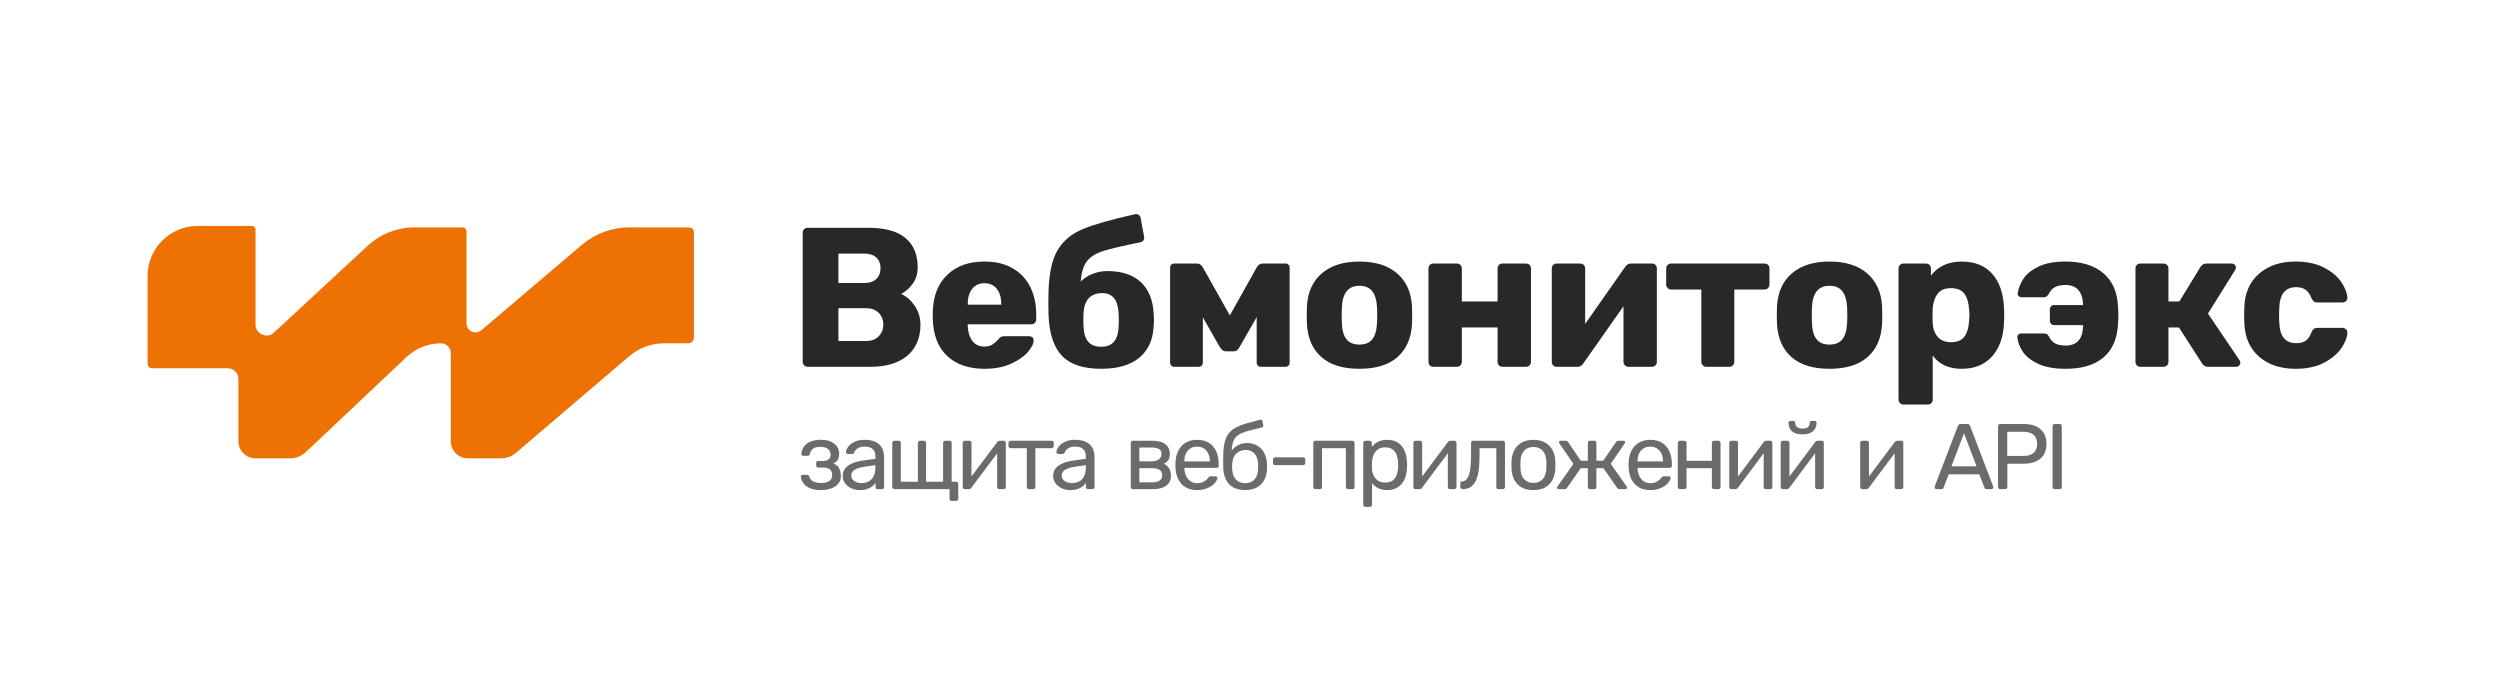
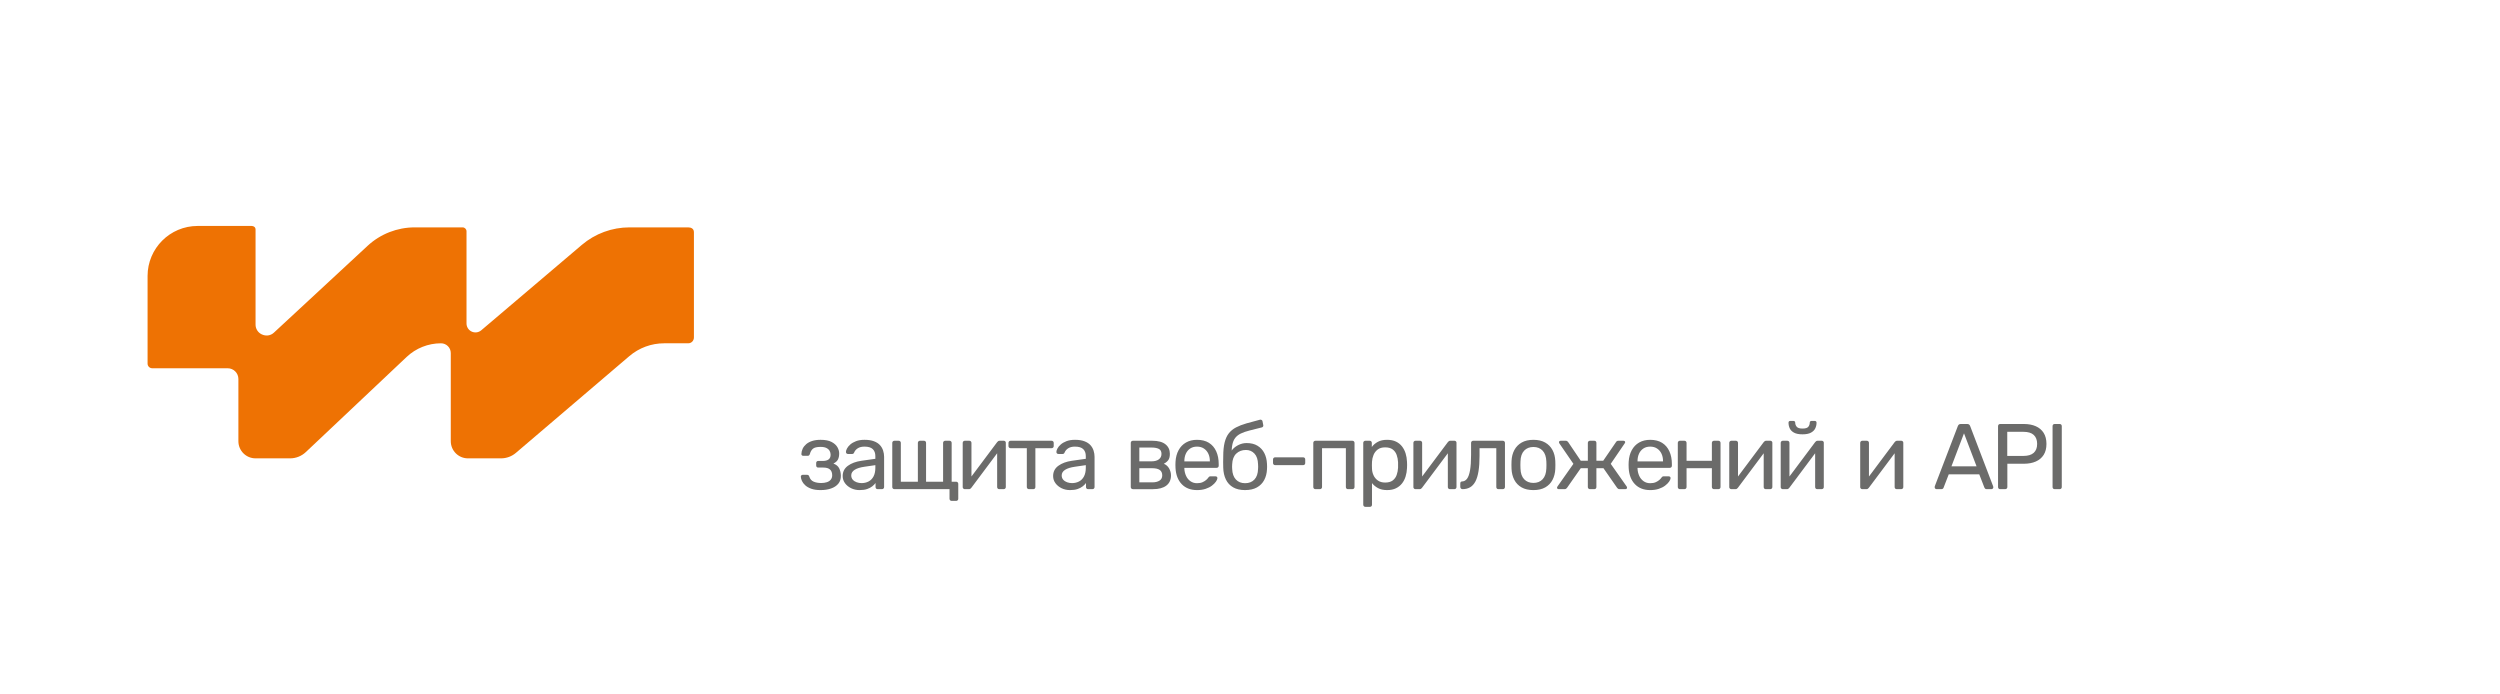
<svg xmlns="http://www.w3.org/2000/svg" xml:space="preserve" width="180mm" height="50mm" version="1.1" style="shape-rendering:geometricPrecision; text-rendering:geometricPrecision; image-rendering:optimizeQuality; fill-rule:evenodd; clip-rule:evenodd" viewBox="0 0 18000 5000">
  <defs>
    <style type="text/css">
   
    .fil0 {fill:#EE7203}
    .fil2 {fill:#6B6B6A;fill-rule:nonzero}
    .fil1 {fill:#282829;fill-rule:nonzero}
   
  </style>
  </defs>
  <g id="Слой_x0020_1">
    <path class="fil0" d="M1062.5 1987.29c0,-199.05 161.36,-360.42 360.42,-360.42l388.73 0c15.5,0 28.32,9.29 28.32,25.75l0 684.81c0,29.19 16.46,55.88 42.54,69 30.08,15.17 64.34,12.03 89.44,-11.23l674.32 -624.96c92.34,-85.59 213.6,-133.13 339.5,-133.13l344.8 0c15.63,0 28.29,12.67 28.29,28.3l0 663.62c0,23.09 12.38,44.44 32.42,55.91 23.55,13.48 53.03,10.76 73.69,-6.8l724.22 -614.95c95.86,-81.4 217.51,-126.08 343.27,-126.08l422.59 0c21.93,0 41.14,10.08 41.14,34.83l0 757.52c0,23.38 -17.41,42.33 -41.14,42.33l-173.25 0c-91.86,0 -180.71,32.74 -250.59,92.34l-816.84 696.65c-29.82,25.43 -67.74,39.4 -106.92,39.4l-238.28 0c-68.25,0 -123.57,-55.32 -123.57,-123.56l0 -634.35c0,-38.93 -31.56,-70.48 -70.48,-70.48 -91.97,0 -180.47,35.16 -247.36,98.28l-726.11 685.18c-30.58,28.84 -71.03,44.93 -113.08,44.93l-248.61 0c-68.25,0 -123.57,-55.32 -123.57,-123.56l0 -447.9c0,-42.65 -34.58,-77.23 -77.24,-77.23l-543.18 0c-18.48,0 -33.47,-14.97 -33.47,-33.46l0 -630.74z" />
-     <path class="fil1" d="M5815 2641.03c-9.53,0 -17.87,-3.58 -25.02,-10.73 -7.15,-7.15 -10.73,-15.49 -10.73,-25.02l0 -929.51c0,-10.48 3.58,-19.06 10.73,-25.74 7.15,-6.67 15.49,-10.01 25.02,-10.01l436.15 0c120.12,0 209.5,24.55 268.13,73.65 58.63,49.1 87.95,118.93 87.95,209.49 0,47.67 -12.16,87.95 -36.47,120.84 -24.31,32.89 -51.72,56.96 -82.22,72.22 39.08,18.11 71.97,47.19 98.67,87.23 26.69,40.04 40.04,84.84 40.04,134.42 0,95.33 -31.46,169.69 -94.38,223.08 -62.92,53.39 -152.54,80.08 -268.85,80.08l-449.02 0zm407.55 -603.46c38.14,0 67.21,-9.78 87.23,-29.32 20.02,-19.54 30.03,-45.52 30.03,-77.93 0,-31.47 -10.01,-56.73 -30.03,-75.8 -20.02,-19.06 -49.09,-28.6 -87.23,-28.6l-185.9 0 0 211.65 185.9 0zm12.87 417.56c39.09,0 69.6,-11.44 91.52,-34.32 21.93,-22.88 32.89,-50.53 32.89,-82.94 0,-34.32 -10.96,-62.68 -32.89,-85.09 -21.92,-22.4 -52.43,-33.6 -91.52,-33.6l-198.77 0 0 235.95 198.77 0zm853.66 200.2c-114.4,0 -204.49,-30.98 -270.27,-92.95 -65.78,-61.97 -100.1,-152.06 -102.96,-270.27l0 -50.05c3.81,-112.5 38.85,-200.44 105.11,-263.84 66.25,-63.4 155.15,-95.1 266.69,-95.1 81.04,0 149.44,16.45 205.21,49.34 55.77,32.89 97.72,77.94 125.84,135.14 28.12,57.2 42.19,122.98 42.19,197.34l0 34.32c0,9.53 -3.34,17.87 -10.01,25.02 -6.68,7.15 -15.26,10.73 -25.74,10.73l-457.61 0 0 10.01c1.91,44.8 12.87,81.03 32.89,108.68 20.02,27.65 49.1,41.47 87.23,41.47 23.84,0 43.38,-5.01 58.63,-15.02 15.26,-10.01 29.08,-22.16 41.47,-36.46 8.58,-10.49 15.5,-16.92 20.74,-19.31 5.24,-2.38 13.58,-3.57 25.02,-3.57l177.33 0c8.58,0 15.96,2.62 22.16,7.86 6.2,5.25 9.3,12.16 9.3,20.74 0,24.79 -14.07,53.39 -42.19,85.8 -28.12,32.41 -68.88,60.54 -122.27,84.37 -53.38,23.83 -116.3,35.75 -188.76,35.75zm120.12 -461.89l0 -2.86c0,-46.72 -10.72,-83.66 -32.17,-110.83 -21.45,-27.17 -51.24,-40.75 -89.38,-40.75 -37.18,0 -66.49,13.58 -87.94,40.75 -21.45,27.17 -32.18,64.11 -32.18,110.83l0 2.86 241.67 0zm1096.77 58.63c1.9,22.88 2.86,40.51 2.86,52.91 0,12.39 -0.96,29.07 -2.86,50.05 -5.72,95.33 -40.52,169.22 -104.39,221.65 -63.88,52.43 -154.92,78.65 -273.14,78.65 -127.74,0 -221.41,-30.75 -280.99,-92.24 -59.59,-61.49 -92.24,-158.96 -97.96,-292.43l-1.43 -87.23 1.43 -85.8c3.81,-131.56 25.74,-230.71 65.78,-297.45 40.04,-66.73 99.86,-116.78 179.47,-150.15 79.6,-33.36 204.73,-69.11 375.37,-107.25 2.86,-0.95 5.72,-1.43 8.58,-1.43 7.63,0 14.3,1.91 20.03,5.72 8.58,5.72 13.34,13.83 14.3,24.31l24.31 131.56 1.43 8.58c0,8.58 -2.63,15.73 -7.87,21.45 -5.24,5.72 -11.68,9.54 -19.3,11.44 -127.75,25.74 -217.37,46.72 -268.85,62.92 -51.48,16.21 -90.09,40.28 -115.83,72.22 -25.74,31.94 -40.99,81.27 -45.76,148.01 21.93,-22.88 49.81,-41.24 83.66,-55.06 33.84,-13.82 69.83,-20.73 107.96,-20.73 103.92,0 184,26.21 240.25,78.65 56.24,52.43 87.23,126.31 92.95,221.65zm-251.69 97.24c0.96,-7.63 1.43,-22.41 1.43,-44.33 0,-22.88 -0.47,-38.61 -1.43,-47.19 -4.76,-98.2 -43.85,-147.29 -117.26,-147.29 -85.8,0 -131.08,49.09 -135.85,147.29l-1.43 47.19 1.43 44.33c1.91,49.57 13.11,86.51 33.61,110.82 20.49,24.31 51.72,36.47 93.66,36.47 41,0 71.74,-12.16 92.24,-36.47 20.5,-24.31 31.7,-61.25 33.6,-110.82zm1202.59 -451.89c7.62,0 14.3,2.86 20.02,8.58 5.72,5.72 8.58,12.4 8.58,20.02l0 684.98c0,8.58 -2.86,15.73 -8.58,21.45 -5.72,5.72 -12.87,8.58 -21.45,8.58l-177.32 0c-8.58,0 -15.73,-2.86 -21.45,-8.58 -5.73,-5.72 -8.59,-12.87 -8.59,-21.45l0 -327.47 -122.98 214.5c-5.72,10.49 -11.67,18.35 -17.87,23.59 -6.2,5.25 -14.06,7.87 -23.6,7.87l-57.2 0c-9.53,0 -17.63,-2.62 -24.31,-7.87 -6.67,-5.24 -13.34,-13.1 -20.02,-23.59l-121.55 -213.07 0 326.04c0,8.58 -2.86,15.73 -8.58,21.45 -5.72,5.72 -12.87,8.58 -21.45,8.58l-177.32 0c-7.63,0 -14.3,-2.86 -20.02,-8.58 -5.72,-5.72 -8.58,-12.87 -8.58,-21.45l0 -684.98c0,-7.62 2.86,-14.3 8.58,-20.02 5.72,-5.72 12.39,-8.58 20.02,-8.58l164.45 0c17.16,0 30.99,8.58 41.47,25.74l195.91 347.5 194.48 -347.5c10.49,-17.16 24.32,-25.74 41.48,-25.74l165.88 0zm530.47 757.91c-118.21,0 -209.26,-28.12 -273.13,-84.37 -63.87,-56.25 -98.67,-135.37 -104.39,-237.38 -0.95,-12.4 -1.43,-33.85 -1.43,-64.35 0,-30.51 0.48,-51.96 1.43,-64.35 5.72,-101.06 41.47,-179.95 107.25,-236.67 65.78,-56.72 155.87,-85.09 270.27,-85.09 115.36,0 205.92,28.37 271.7,85.09 65.79,56.72 101.54,135.61 107.26,236.67 0.95,12.39 1.43,33.84 1.43,64.35 0,30.5 -0.48,51.95 -1.43,64.35 -5.72,102.01 -40.52,181.13 -104.4,237.38 -63.87,56.25 -155.39,84.37 -274.56,84.37zm0 -174.46c41.95,0 72.93,-12.63 92.95,-37.9 20.02,-25.26 31.46,-64.11 34.32,-116.54 0.96,-9.54 1.43,-28.6 1.43,-57.2 0,-28.6 -0.47,-47.67 -1.43,-57.2 -2.86,-51.48 -14.53,-90.09 -35.03,-115.83 -20.5,-25.74 -51.24,-38.61 -92.24,-38.61 -79.12,0 -121.07,51.48 -125.84,154.44l-1.43 57.2 1.43 57.2c1.91,52.43 13.11,91.28 33.61,116.54 20.49,25.27 51.24,37.9 92.23,37.9zm533.34 160.16c-10.49,0 -19.07,-3.34 -25.74,-10.01 -6.67,-6.67 -10.01,-15.25 -10.01,-25.74l0 -672.1c0,-10.49 3.34,-19.07 10.01,-25.75 6.67,-6.67 15.25,-10.01 25.74,-10.01l168.74 0c10.49,0 19.07,3.34 25.74,10.01 6.68,6.68 10.01,15.26 10.01,25.75l0 237.38 257.4 0 0 -237.38c0,-10.49 3.34,-19.07 10.01,-25.75 6.68,-6.67 15.26,-10.01 25.74,-10.01l168.75 0c10.48,0 19.06,3.34 25.74,10.01 6.67,6.68 10.01,15.26 10.01,25.75l0 672.1c0,9.53 -3.34,17.87 -10.01,25.02 -6.68,7.15 -15.26,10.73 -25.74,10.73l-168.75 0c-10.48,0 -19.06,-3.34 -25.74,-10.01 -6.67,-6.67 -10.01,-15.25 -10.01,-25.74l0 -247.39 -257.4 0 0 247.39c0,9.53 -3.33,17.87 -10.01,25.02 -6.67,7.15 -15.25,10.73 -25.74,10.73l-168.74 0zm1574.39 -743.61c9.53,0 17.63,3.34 24.31,10.01 6.67,6.68 10.01,14.78 10.01,24.32l0 673.53c0,9.53 -3.34,17.87 -10.01,25.02 -6.68,7.15 -15.26,10.73 -25.74,10.73l-168.75 0c-9.53,0 -17.87,-3.58 -25.02,-10.73 -7.15,-7.15 -10.73,-15.49 -10.73,-25.02l0 -400.4 -290.29 413.27c-10.48,15.25 -23.83,22.88 -40.04,22.88l-151.58 0c-9.53,0 -17.64,-3.34 -24.31,-10.01 -6.67,-6.67 -10.01,-14.78 -10.01,-24.31l0 -673.53c0,-10.49 3.34,-19.07 10.01,-25.75 6.67,-6.67 15.25,-10.01 25.74,-10.01l168.74 0c10.49,0 19.07,3.34 25.74,10.01 6.68,6.68 10.01,15.26 10.01,25.75l0 398.97 288.86 -411.85c10.49,-15.25 23.84,-22.88 40.04,-22.88l153.02 0zm390.33 743.61c-9.53,0 -17.87,-3.58 -25.02,-10.73 -7.15,-7.15 -10.73,-15.49 -10.73,-25.02l0 -520.52 -217.36 0c-9.53,0 -17.87,-3.58 -25.02,-10.73 -7.15,-7.15 -10.73,-15.49 -10.73,-25.02l0 -115.83c0,-10.49 3.58,-19.07 10.73,-25.75 7.15,-6.67 15.49,-10.01 25.02,-10.01l672.11 0c10.48,0 19.06,3.34 25.74,10.01 6.67,6.68 10.01,15.26 10.01,25.75l0 115.83c0,9.53 -3.34,17.87 -10.01,25.02 -6.68,7.15 -15.26,10.73 -25.74,10.73l-217.37 0 0 520.52c0,9.53 -3.33,17.87 -10.01,25.02 -6.67,7.15 -15.25,10.73 -25.74,10.73l-165.88 0zm886.55 14.3c-118.21,0 -209.26,-28.12 -273.13,-84.37 -63.87,-56.25 -98.67,-135.37 -104.39,-237.38 -0.95,-12.4 -1.43,-33.85 -1.43,-64.35 0,-30.51 0.48,-51.96 1.43,-64.35 5.72,-101.06 41.47,-179.95 107.25,-236.67 65.78,-56.72 155.87,-85.09 270.27,-85.09 115.36,0 205.92,28.37 271.7,85.09 65.79,56.72 101.54,135.61 107.26,236.67 0.95,12.39 1.43,33.84 1.43,64.35 0,30.5 -0.48,51.95 -1.43,64.35 -5.72,102.01 -40.52,181.13 -104.4,237.38 -63.87,56.25 -155.39,84.37 -274.56,84.37zm0 -174.46c41.95,0 72.93,-12.63 92.95,-37.9 20.02,-25.26 31.46,-64.11 34.32,-116.54 0.96,-9.54 1.43,-28.6 1.43,-57.2 0,-28.6 -0.47,-47.67 -1.43,-57.2 -2.86,-51.48 -14.53,-90.09 -35.03,-115.83 -20.5,-25.74 -51.24,-38.61 -92.24,-38.61 -79.12,0 -121.07,51.48 -125.84,154.44l-1.43 57.2 1.43 57.2c1.91,52.43 13.11,91.28 33.61,116.54 20.49,25.27 51.24,37.9 92.23,37.9zm533.34 431.86c-9.53,0 -17.87,-3.33 -25.02,-10.01 -7.15,-6.67 -10.73,-15.25 -10.73,-25.74l0 -943.8c0,-10.49 3.58,-19.07 10.73,-25.75 7.15,-6.67 15.49,-10.01 25.02,-10.01l161.59 0c10.49,0 19.07,3.34 25.74,10.01 6.68,6.68 10.01,15.26 10.01,25.75l0 51.48c51.48,-67.69 125.37,-101.54 221.65,-101.54 93.43,0 166.36,29.08 218.8,87.24 52.43,58.15 81.03,140.14 85.8,245.96 0.95,12.39 1.43,30.03 1.43,52.91 0,22.88 -0.48,40.51 -1.43,52.91 -3.82,102.96 -32.42,184.23 -85.8,243.81 -53.39,59.59 -126.32,89.38 -218.8,89.38 -93.42,0 -163.02,-31.94 -208.78,-95.81l0 317.46c0,10.49 -3.33,19.07 -10.01,25.74 -6.67,6.68 -15.25,10.01 -25.74,10.01l-174.46 0zm341.77 -449.02c44.81,0 76.99,-13.35 96.53,-40.04 19.54,-26.7 30.74,-63.4 33.6,-110.11 1.91,-19.07 2.86,-33.85 2.86,-44.33 0,-10.49 -0.95,-25.27 -2.86,-44.33 -2.86,-46.72 -14.06,-83.42 -33.6,-110.11 -19.54,-26.7 -51.72,-40.04 -96.53,-40.04 -43.85,0 -76.03,13.58 -96.52,40.75 -20.5,27.17 -32.18,62.21 -35.04,105.11l-1.43 52.91 1.43 54.34c1.91,39.08 13.83,71.5 35.75,97.24 21.93,25.74 53.87,38.61 95.81,38.61zm825.06 191.62c-81.03,0 -146.81,-11.92 -197.34,-35.75 -50.53,-23.83 -87.23,-52.67 -110.11,-86.52 -22.88,-33.84 -36.23,-68.87 -40.04,-105.1l0 -4.29c0,-5.72 2.86,-10.96 8.58,-15.73 5.72,-4.77 11.44,-7.15 17.16,-7.15l164.45 0c10.49,0 18.12,1.67 22.88,5 4.77,3.34 9.54,8.82 14.3,16.45 11.44,23.83 26.7,40.75 45.76,50.76 19.07,10.01 43.86,15.02 74.36,15.02 81.04,0 122.98,-46.24 125.84,-138.71l0 -8.58 -208.78 0c-8.58,0 -15.73,-3.1 -21.45,-9.3 -5.72,-6.19 -8.58,-13.58 -8.58,-22.16l0 -81.51c0,-8.58 2.86,-15.97 8.58,-22.17 5.72,-6.19 12.87,-9.29 21.45,-9.29l208.78 0 0 -7.15c-1.9,-44.81 -13.58,-78.89 -35.03,-102.25 -21.45,-23.36 -51.72,-35.03 -90.81,-35.03 -30.5,0 -55.53,5 -75.07,15.01 -19.55,10.01 -35.04,26.93 -46.48,50.77 -6.67,8.58 -12.15,14.53 -16.44,17.87 -4.29,3.34 -11.2,5.01 -20.74,5.01l-158.73 0c-7.63,0 -14.3,-2.86 -20.02,-8.58 -5.72,-5.72 -8.1,-11.92 -7.15,-18.59 4.77,-36.23 18.59,-71.74 41.47,-106.54 22.88,-34.8 59.35,-64.11 109.4,-87.95 50.05,-23.83 114.64,-35.75 193.76,-35.75 115.36,0 205.92,27.89 271.7,83.66 65.79,55.77 101.06,135.61 105.83,239.53 1.9,24.78 2.86,45.76 2.86,62.92 0,17.16 -0.96,38.13 -2.86,62.92 -4.77,104.87 -39.09,184.95 -102.97,240.24 -63.87,55.29 -155.39,82.94 -274.56,82.94zm1252.64 -61.49c3.81,3.81 5.72,10.01 5.72,18.59 0,7.63 -2.86,14.3 -8.58,20.02 -5.72,5.72 -13.35,8.58 -22.88,8.58l-201.64 0c-17.16,0 -30.98,-7.63 -41.47,-22.88l-167.31 -260.26 -75.79 0 0 247.39c0,10.49 -3.57,19.07 -10.72,25.74 -7.15,6.67 -15.97,10.01 -26.46,10.01l-164.45 0c-10.49,0 -19.07,-3.34 -25.74,-10.01 -6.67,-6.67 -10.01,-15.25 -10.01,-25.74l0 -672.1c0,-10.49 3.34,-19.07 10.01,-25.75 6.67,-6.67 15.25,-10.01 25.74,-10.01l164.45 0c10.49,0 19.31,3.34 26.46,10.01 7.15,6.68 10.72,15.26 10.72,25.75l0 237.38 78.65 0 153.01 -250.26c10.49,-15.25 23.84,-22.88 40.04,-22.88l183.05 0c8.58,0 15.96,2.86 22.16,8.58 6.2,5.72 9.3,12.4 9.3,20.02 0,6.68 -2.39,13.35 -7.15,20.03l-194.49 311.74 227.38 336.05zm403.2 61.49c-107.72,0 -194.96,-28.84 -261.69,-86.52 -66.73,-57.67 -102.48,-137.99 -107.25,-240.95l-1.43 -57.2 1.43 -58.63c3.81,-102.96 39.33,-183.52 106.54,-241.67 67.21,-58.16 154.68,-87.24 262.4,-87.24 81.04,0 149.44,14.54 205.21,43.62 55.77,29.08 97.24,63.87 124.41,104.39 27.17,40.52 41.71,77.46 43.62,110.83 0.95,9.53 -2.15,17.87 -9.3,25.02 -7.15,7.15 -15.97,10.73 -26.45,10.73l-181.62 0c-10.48,0 -18.59,-2.39 -24.31,-7.15 -5.72,-4.77 -10.96,-11.92 -15.73,-21.45 -11.44,-29.56 -25.97,-50.53 -43.61,-62.92 -17.64,-12.4 -40.28,-18.59 -67.93,-18.59 -78.17,0 -118.69,50.52 -121.55,151.58l-1.43 54.34 1.43 47.19c1.91,51.48 13.11,89.37 33.61,113.68 20.49,24.31 49.81,36.47 87.94,36.47 29.56,0 52.91,-6.2 70.07,-18.59 17.16,-12.39 30.99,-33.37 41.47,-62.92 4.77,-9.54 10.01,-16.69 15.73,-21.45 5.72,-4.77 13.83,-7.15 24.31,-7.15l181.62 0c9.53,0 17.87,3.1 25.02,9.29 7.15,6.2 10.73,14.06 10.73,23.6 0,30.51 -13.11,66.26 -39.33,107.25 -26.22,40.99 -67.45,76.98 -123.7,107.96 -56.24,30.99 -126.31,46.48 -210.21,46.48z" />
    <g id="_2264803477712">
      <path class="fil2" d="M5907.98 3528.64c-26.36,0 -48.59,-3.24 -66.69,-9.72 -18.1,-6.48 -32.62,-14.74 -43.57,-24.8 -10.95,-10.05 -18.88,-20.55 -23.79,-31.5 -4.92,-10.95 -7.6,-21.11 -8.05,-30.5 0,-4.02 1.34,-7.26 4.02,-9.72 2.68,-2.45 5.81,-3.68 9.39,-3.68l31.5 0c4.02,0 7.37,1 10.06,3.01 2.68,2.01 4.69,5.25 6.03,9.72 5.36,17.43 15.64,29.49 30.83,36.2 15.19,6.7 33.74,10.05 55.63,10.05 14.3,0 27.49,-1.9 39.55,-5.7 12.07,-3.79 21.56,-9.94 28.49,-18.43 6.92,-8.49 10.39,-18.99 10.39,-31.5 0,-18.32 -5.25,-32.18 -15.76,-41.56 -10.5,-9.38 -26.69,-14.07 -48.59,-14.07l-36.87 0c-4.02,0 -7.37,-1.35 -10.05,-4.03 -2.68,-2.68 -4.02,-6.25 -4.02,-10.72l0 -18.1c0,-4.47 1.34,-8.04 4.02,-10.72 2.68,-2.68 6.03,-4.02 10.05,-4.02l32.85 0c18.32,0 32.39,-3.58 42.23,-10.73 9.83,-7.15 14.74,-18.54 14.74,-34.18 0,-9.39 -2.23,-18.32 -6.7,-26.81 -4.47,-8.5 -11.95,-15.53 -22.46,-21.12 -10.5,-5.58 -24.91,-8.38 -43.23,-8.38 -25.92,0 -44.13,4.36 -54.63,13.07 -10.5,8.72 -17.98,21.56 -22.45,38.54 -1.79,4.92 -3.91,8.27 -6.37,10.06 -2.46,1.79 -5.92,2.68 -10.39,2.68l-30.16 0c-4.02,0 -7.37,-1.12 -10.05,-3.35 -2.69,-2.24 -4.03,-5.36 -4.03,-9.39 0.45,-13.4 3.47,-26.14 9.05,-38.2 5.59,-12.07 14.08,-23.01 25.47,-32.85 11.4,-9.83 25.7,-17.53 42.9,-23.12 17.2,-5.59 37.43,-8.38 60.66,-8.38 33.52,0 59.99,5.14 79.43,15.42 19.44,10.28 33.4,22.9 41.89,37.87 8.49,14.97 12.74,29.83 12.74,44.57 0,17.43 -2.91,31.95 -8.72,43.57 -5.81,11.62 -16.75,21.45 -32.84,29.49 20.11,7.6 33.96,18.99 41.56,34.19 7.59,15.19 11.62,32.84 12.06,52.95 0.45,23.24 -5.58,42.45 -18.1,57.64 -12.51,15.2 -29.82,26.7 -51.94,34.52 -22.12,7.82 -47.48,11.73 -76.08,11.73zm281.28 0c-22.34,0 -42.67,-4.47 -60.99,-13.4 -18.33,-8.94 -33.07,-21 -44.24,-36.2 -11.17,-15.19 -16.76,-32.39 -16.76,-51.61 0,-30.83 12.51,-55.41 37.54,-73.73 25.02,-18.32 57.64,-30.39 97.86,-36.2l99.87 -14.07 0 -19.44c0,-21.45 -6.15,-38.21 -18.43,-50.27 -12.29,-12.07 -32.29,-18.1 -59.99,-18.1 -19.67,0 -35.75,4.02 -48.26,12.07 -12.52,8.04 -21.23,18.32 -26.15,30.83 -2.68,6.7 -7.37,10.05 -14.07,10.05l-30.16 0c-4.92,0 -8.61,-1.45 -11.06,-4.35 -2.46,-2.91 -3.69,-6.37 -3.69,-10.39 0,-6.7 2.57,-14.97 7.71,-24.8 5.14,-9.83 13.07,-19.44 23.79,-28.82 10.73,-9.39 24.47,-17.32 41.23,-23.8 16.75,-6.48 37.2,-9.72 61.33,-9.72 26.81,0 49.37,3.46 67.69,10.39 18.33,6.93 32.74,16.2 43.24,27.82 10.5,11.62 18.1,24.8 22.79,39.54 4.69,14.75 7.03,29.72 7.03,44.91l0 217.17c0,4.47 -1.45,8.16 -4.35,11.06 -2.91,2.91 -6.59,4.36 -11.06,4.36l-30.83 0c-4.92,0 -8.72,-1.45 -11.4,-4.36 -2.68,-2.9 -4.02,-6.59 -4.02,-11.06l0 -28.82c-5.81,8.04 -13.63,15.98 -23.46,23.8 -9.83,7.82 -22.12,14.3 -36.87,19.43 -14.74,5.14 -32.84,7.71 -54.29,7.71zm14.08 -50.27c18.32,0 35.08,-3.91 50.27,-11.73 15.19,-7.82 27.14,-19.99 35.86,-36.53 8.71,-16.53 13.07,-37.31 13.07,-62.33l0 -18.77 -77.75 11.39c-31.73,4.47 -55.64,11.96 -71.72,22.46 -16.09,10.5 -24.13,23.79 -24.13,39.88 0,12.51 3.68,22.9 11.06,31.17 7.37,8.26 16.75,14.41 28.15,18.43 11.39,4.02 23.12,6.03 35.19,6.03zm648.59 128.03c-4.47,0 -8.16,-1.46 -11.06,-4.36 -2.9,-2.91 -4.36,-6.59 -4.36,-11.06l0 -69.04 -396.8 0c-4.47,0 -8.16,-1.45 -11.06,-4.36 -2.91,-2.9 -4.36,-6.59 -4.36,-11.06l0 -317.71c0,-4.47 1.45,-8.15 4.36,-11.06 2.9,-2.9 6.59,-4.36 11.06,-4.36l30.83 0c4.47,0 8.16,1.46 11.06,4.36 2.9,2.91 4.36,6.59 4.36,11.06l0 279.51 122.66 0 0 -279.51c0,-4.47 1.45,-8.15 4.35,-11.06 2.91,-2.9 6.6,-4.36 11.06,-4.36l28.16 0c4.91,0 8.71,1.46 11.39,4.36 2.68,2.91 4.02,6.59 4.02,11.06l0 279.51 122.66 0 0 -279.51c0,-4.47 1.46,-8.15 4.36,-11.06 2.9,-2.9 6.59,-4.36 11.06,-4.36l30.83 0c4.47,0 8.16,1.46 11.06,4.36 2.91,2.91 4.36,6.59 4.36,11.06l0 279.51 32.17 0c4.47,0 8.16,1.45 11.06,4.35 2.91,2.91 4.36,6.6 4.36,11.06l0 107.25c0,4.47 -1.45,8.15 -4.36,11.06 -2.9,2.9 -6.59,4.36 -11.06,4.36l-32.17 0zm94.28 -84.46c-4.02,0 -7.49,-1.45 -10.39,-4.36 -2.91,-2.9 -4.36,-6.14 -4.36,-9.72l0 -319.05c0,-4.47 1.45,-8.15 4.36,-11.06 2.9,-2.9 6.59,-4.36 11.06,-4.36l32.17 0c4.47,0 8.16,1.46 11.06,4.36 2.9,2.91 4.36,6.59 4.36,11.06l0 284.2 -18.1 -18.1 203.09 -271.46c2.24,-2.68 4.7,-5.03 7.38,-7.04 2.68,-2.01 6.03,-3.02 10.05,-3.02l30.83 0c3.58,0 6.82,1.34 9.72,4.03 2.91,2.68 4.36,5.81 4.36,9.38l0 319.72c0,4.47 -1.45,8.16 -4.36,11.06 -2.9,2.91 -6.59,4.36 -11.06,4.36l-31.5 0c-4.91,0 -8.71,-1.45 -11.39,-4.36 -2.69,-2.9 -4.03,-6.59 -4.03,-11.06l0 -267.44 18.77 -0.67 -204.43 273.48c-1.79,2.23 -4.02,4.46 -6.71,6.7 -2.68,2.23 -6.25,3.35 -10.72,3.35l-30.16 0zm462.26 0c-4.47,0 -8.16,-1.45 -11.06,-4.36 -2.91,-2.9 -4.36,-6.59 -4.36,-11.06l0 -279.5 -116.63 0c-4.47,0 -8.15,-1.46 -11.06,-4.36 -2.9,-2.9 -4.36,-6.59 -4.36,-11.06l0 -22.79c0,-4.47 1.46,-8.15 4.36,-11.06 2.91,-2.9 6.59,-4.36 11.06,-4.36l294.92 0c4.47,0 8.16,1.46 11.06,4.36 2.91,2.91 4.36,6.59 4.36,11.06l0 22.79c0,4.47 -1.45,8.16 -4.36,11.06 -2.9,2.9 -6.59,4.36 -11.06,4.36l-116.63 0 0 279.5c0,4.47 -1.34,8.16 -4.02,11.06 -2.68,2.91 -6.25,4.36 -10.72,4.36l-31.5 0zm296.02 6.7c-22.34,0 -42.67,-4.47 -60.99,-13.4 -18.33,-8.94 -33.07,-21 -44.24,-36.2 -11.17,-15.19 -16.76,-32.39 -16.76,-51.61 0,-30.83 12.51,-55.41 37.54,-73.73 25.02,-18.32 57.64,-30.39 97.86,-36.2l99.87 -14.07 0 -19.44c0,-21.45 -6.15,-38.21 -18.43,-50.27 -12.29,-12.07 -32.29,-18.1 -59.99,-18.1 -19.67,0 -35.75,4.02 -48.26,12.07 -12.52,8.04 -21.23,18.32 -26.15,30.83 -2.68,6.7 -7.37,10.05 -14.07,10.05l-30.16 0c-4.92,0 -8.61,-1.45 -11.06,-4.35 -2.46,-2.91 -3.69,-6.37 -3.69,-10.39 0,-6.7 2.57,-14.97 7.71,-24.8 5.14,-9.83 13.07,-19.44 23.79,-28.82 10.73,-9.39 24.47,-17.32 41.23,-23.8 16.75,-6.48 37.2,-9.72 61.33,-9.72 26.81,0 49.37,3.46 67.69,10.39 18.33,6.93 32.74,16.2 43.24,27.82 10.5,11.62 18.1,24.8 22.79,39.54 4.69,14.75 7.03,29.72 7.03,44.91l0 217.17c0,4.47 -1.45,8.16 -4.35,11.06 -2.91,2.91 -6.59,4.36 -11.06,4.36l-30.83 0c-4.92,0 -8.72,-1.45 -11.4,-4.36 -2.68,-2.9 -4.02,-6.59 -4.02,-11.06l0 -28.82c-5.81,8.04 -13.63,15.98 -23.46,23.8 -9.83,7.82 -22.12,14.3 -36.87,19.43 -14.74,5.14 -32.84,7.71 -54.29,7.71zm14.08 -50.27c18.32,0 35.08,-3.91 50.27,-11.73 15.19,-7.82 27.14,-19.99 35.86,-36.53 8.71,-16.53 13.07,-37.31 13.07,-62.33l0 -18.77 -77.75 11.39c-31.73,4.47 -55.64,11.96 -71.72,22.46 -16.09,10.5 -24.13,23.79 -24.13,39.88 0,12.51 3.68,22.9 11.06,31.17 7.37,8.26 16.75,14.41 28.15,18.43 11.39,4.02 23.12,6.03 35.19,6.03zm438.36 43.57c-4.47,0 -8.16,-1.45 -11.06,-4.36 -2.91,-2.9 -4.36,-6.59 -4.36,-11.06l0 -317.71c0,-4.47 1.45,-8.15 4.36,-11.06 2.9,-2.9 6.59,-4.36 11.06,-4.36l139.42 0c42,0 73.61,8.49 94.84,25.48 21.23,16.98 31.84,39.76 31.84,68.36 0,20.11 -3.8,35.31 -11.4,45.58 -7.59,10.28 -18.32,18.99 -32.17,26.14 16.98,7.15 29.83,18.66 38.54,34.52 8.71,15.87 13.07,32.29 13.07,49.27 0,32.17 -11.28,56.75 -33.85,73.73 -22.56,16.98 -54.4,25.47 -95.51,25.47l-144.78 0zm46.25 -48.93l93.17 0c21.44,0 38.76,-4.13 51.94,-12.4 13.18,-8.27 19.78,-20.89 19.78,-37.87 0,-17.88 -6.04,-30.95 -18.1,-39.21 -12.07,-8.27 -29.94,-12.4 -53.62,-12.4l-93.17 0 0 101.88zm0 -151.48l89.14 0c21.45,0 38.54,-4.7 51.28,-14.08 12.74,-9.38 19.1,-22.57 19.1,-39.55 0,-17.42 -6.36,-29.38 -19.1,-35.86 -12.74,-6.48 -29.83,-9.72 -51.28,-9.72l-89.14 0 0 99.21zm416.01 207.11c-46.47,0 -83.34,-14.18 -110.6,-42.56 -27.26,-28.38 -42.22,-67.14 -44.91,-116.29 -0.44,-5.81 -0.67,-13.3 -0.67,-22.46 0,-9.16 0.23,-16.64 0.67,-22.45 1.79,-31.73 9.16,-59.55 22.12,-83.45 12.96,-23.91 30.72,-42.34 53.29,-55.3 22.57,-12.96 49.04,-19.44 79.43,-19.44 33.96,0 62.45,7.15 85.46,21.45 23.01,14.3 40.55,34.63 52.62,61 12.06,26.36 18.09,57.19 18.09,92.49l0 11.4c0,4.91 -1.45,8.71 -4.35,11.39 -2.91,2.69 -6.59,4.03 -11.06,4.03l-231.92 0c0,0.44 0,1.34 0,2.68 0,1.34 0,2.45 0,3.35 0.89,18.32 4.92,35.41 12.07,51.27 7.15,15.87 17.53,28.72 31.16,38.55 13.63,9.83 29.61,14.74 47.93,14.74 16.09,0 29.49,-2.46 40.22,-7.37 10.72,-4.92 19.43,-10.39 26.14,-16.42 6.7,-6.04 11.17,-10.84 13.4,-14.41 4.02,-5.37 7.15,-8.61 9.39,-9.72 2.23,-1.12 5.81,-1.68 10.72,-1.68l32.84 0c4.03,0 7.49,1.23 10.39,3.69 2.91,2.46 4.14,5.92 3.69,10.39 -0.45,6.7 -4.02,14.86 -10.72,24.46 -6.71,9.61 -16.2,19.11 -28.49,28.49 -12.29,9.38 -27.48,17.09 -45.58,23.12 -18.1,6.04 -38.54,9.05 -61.33,9.05zm-91.83 -206.44l183.66 0 0 -2.01c0,-20.11 -3.69,-37.99 -11.06,-53.63 -7.38,-15.64 -17.99,-28.04 -31.84,-37.2 -13.85,-9.16 -30.39,-13.74 -49.6,-13.74 -19.22,0 -35.64,4.58 -49.27,13.74 -13.63,9.16 -24.02,21.56 -31.16,37.2 -7.15,15.64 -10.73,33.52 -10.73,53.63l0 2.01zm437.46 206.44c-34.41,0 -63.12,-6.59 -86.13,-19.77 -23.01,-13.18 -40.44,-31.95 -52.28,-56.3 -11.84,-24.36 -18.21,-52.62 -19.1,-84.79 -0.45,-13.41 -0.67,-26.82 -0.67,-40.22 0,-13.41 0.22,-26.81 0.67,-40.22 0,-40.66 3.35,-74.51 10.05,-101.55 6.7,-27.03 16.87,-49.15 30.5,-66.35 13.63,-17.21 30.94,-31.28 51.95,-42.23 21,-10.95 45.8,-20.56 74.4,-28.82 28.59,-8.27 61.22,-17.09 97.86,-26.48 4.02,-0.89 7.93,-0.22 11.73,2.01 3.8,2.24 5.92,5.36 6.36,9.39l5.37 27.48c0.89,4.02 0.33,7.59 -1.68,10.72 -2.01,3.13 -5.03,5.14 -9.05,6.03 -33.51,8.49 -62.78,15.87 -87.8,22.12 -25.03,6.26 -46.03,13.52 -63.01,21.79 -16.98,8.26 -30.5,18.88 -40.55,31.84 -10.06,12.95 -17.09,30.16 -21.12,51.61 -4.02,21.45 -5.36,48.93 -4.02,82.44l-14.07 -6.03c1.78,-16.98 8.6,-32.17 20.44,-45.58 11.84,-13.41 26.7,-24.35 44.57,-32.84 17.88,-8.49 36.87,-12.74 56.98,-12.74 30.83,0 56.86,6.48 78.08,19.44 21.23,12.96 37.54,30.61 48.94,52.95 11.39,22.34 17.76,48.04 19.1,77.08 0.89,15.2 0.89,28.38 0,39.55 -1.34,29.05 -8.05,54.85 -20.11,77.42 -12.07,22.56 -29.49,40.21 -52.28,52.95 -22.79,12.74 -51.17,19.1 -85.13,19.1zm0 -49.6c28.15,0 50.5,-8.82 67.03,-26.47 16.53,-17.65 25.25,-43.01 26.14,-76.08 0.45,-4.47 0.67,-9.61 0.67,-15.42 0,-5.81 -0.22,-11.84 -0.67,-18.09 -0.89,-33.97 -9.49,-59.66 -25.8,-77.09 -16.31,-17.42 -36.76,-26.14 -61.34,-26.14 -28.15,0 -51.38,8.72 -69.7,26.14 -18.33,17.43 -28.16,43.12 -29.5,77.09 -0.44,6.25 -0.67,12.28 -0.67,18.09 0,5.81 0.23,10.95 0.67,15.42 1.34,33.07 10.28,58.43 26.81,76.08 16.54,17.65 38.66,26.47 66.36,26.47zm216.27 -130.03c-4.47,0 -8.16,-1.45 -11.06,-4.36 -2.91,-2.9 -4.36,-6.59 -4.36,-11.06l0 -25.47c0,-4.47 1.45,-8.15 4.36,-11.06 2.9,-2.9 6.59,-4.36 11.06,-4.36l201.08 0c4.92,0 8.71,1.46 11.39,4.36 2.69,2.91 4.03,6.59 4.03,11.06l0 25.47c0,4.47 -1.34,8.16 -4.03,11.06 -2.68,2.91 -6.47,4.36 -11.39,4.36l-201.08 0zm290 172.93c-4.47,0 -8.16,-1.45 -11.06,-4.36 -2.91,-2.9 -4.36,-6.59 -4.36,-11.06l0 -317.71c0,-4.47 1.45,-8.15 4.36,-11.06 2.9,-2.9 6.59,-4.36 11.06,-4.36l266.1 0c4.47,0 8.15,1.46 11.06,4.36 2.9,2.91 4.35,6.59 4.35,11.06l0 317.71c0,4.47 -1.45,8.16 -4.35,11.06 -2.91,2.91 -6.59,4.36 -11.06,4.36l-32.18 0c-4.46,0 -8.04,-1.45 -10.72,-4.36 -2.68,-2.9 -4.02,-6.59 -4.02,-11.06l0 -279.5 -171.59 0 0 279.5c0,4.47 -1.46,8.16 -4.36,11.06 -2.9,2.91 -6.59,4.36 -11.06,4.36l-32.17 0zm359.71 127.35c-4.47,0 -8.16,-1.45 -11.06,-4.35 -2.91,-2.91 -4.36,-6.59 -4.36,-11.06l0 -445.07c0,-4.47 1.45,-8.15 4.36,-11.06 2.9,-2.9 6.59,-4.36 11.06,-4.36l30.83 0c4.47,0 8.16,1.46 11.06,4.36 2.9,2.91 4.36,6.59 4.36,11.06l0 29.49c10.72,-14.74 25.02,-27.03 42.89,-36.86 17.88,-9.83 40.22,-14.75 67.03,-14.75 25.03,0 46.36,4.25 64.01,12.74 17.66,8.49 32.18,20.11 43.57,34.85 11.4,14.75 20,31.5 25.81,50.27 5.81,18.77 9.16,38.88 10.05,60.33 0.45,7.15 0.67,14.74 0.67,22.79 0,8.04 -0.22,15.64 -0.67,22.79 -0.89,21 -4.24,41 -10.05,59.99 -5.81,18.99 -14.41,35.75 -25.81,50.27 -11.39,14.52 -25.91,26.14 -43.57,34.85 -17.65,8.72 -38.98,13.07 -64.01,13.07 -25.91,0 -47.7,-4.8 -65.35,-14.41 -17.65,-9.61 -32.06,-21.56 -43.23,-35.86l0 155.51c0,4.47 -1.34,8.15 -4.02,11.06 -2.69,2.9 -6.26,4.35 -10.73,4.35l-32.84 0zm142.1 -174.94c23.23,0 41.44,-5.03 54.62,-15.08 13.19,-10.06 22.68,-23.24 28.49,-39.55 5.81,-16.31 9.16,-33.85 10.06,-52.61 0.44,-12.96 0.44,-25.92 0,-38.88 -0.9,-18.77 -4.25,-36.31 -10.06,-52.62 -5.81,-16.31 -15.3,-29.49 -28.49,-39.54 -13.18,-10.06 -31.39,-15.09 -54.62,-15.09 -21.9,0 -39.66,5.14 -53.29,15.42 -13.63,10.28 -23.68,23.35 -30.16,39.21 -6.48,15.87 -10.17,32.06 -11.06,48.6 -0.45,7.15 -0.67,15.64 -0.67,25.47 0,9.83 0.22,18.54 0.67,26.14 0.44,15.64 4.13,31.06 11.06,46.25 6.92,15.19 17.31,27.7 31.16,37.53 13.86,9.83 31.28,14.75 52.29,14.75zm218.28 47.59c-4.02,0 -7.49,-1.45 -10.39,-4.36 -2.91,-2.9 -4.36,-6.14 -4.36,-9.72l0 -319.05c0,-4.47 1.45,-8.15 4.36,-11.06 2.9,-2.9 6.59,-4.36 11.06,-4.36l32.17 0c4.47,0 8.16,1.46 11.06,4.36 2.9,2.91 4.36,6.59 4.36,11.06l0 284.2 -18.1 -18.1 203.09 -271.46c2.24,-2.68 4.7,-5.03 7.38,-7.04 2.68,-2.01 6.03,-3.02 10.05,-3.02l30.83 0c3.58,0 6.82,1.34 9.72,4.03 2.91,2.68 4.36,5.81 4.36,9.38l0 319.72c0,4.47 -1.45,8.16 -4.36,11.06 -2.9,2.91 -6.59,4.36 -11.06,4.36l-31.5 0c-4.91,0 -8.71,-1.45 -11.39,-4.36 -2.69,-2.9 -4.03,-6.59 -4.03,-11.06l0 -267.44 18.77 -0.67 -204.43 273.48c-1.79,2.23 -4.02,4.46 -6.71,6.7 -2.68,2.23 -6.25,3.35 -10.72,3.35l-30.16 0zm338.92 0c-4.46,0 -8.26,-1.56 -11.39,-4.69 -3.13,-3.13 -4.69,-6.93 -4.69,-11.4l0 -24.8c0,-9.83 4.69,-14.74 14.07,-14.74 13.86,-0.45 25.47,-7.04 34.86,-19.78 9.38,-12.73 16.53,-33.06 21.45,-60.99 4.91,-27.93 7.37,-64.91 7.37,-110.93l0 -85.8c0,-4.47 1.45,-8.15 4.36,-11.06 2.9,-2.9 6.59,-4.36 11.06,-4.36l213.14 0c4.47,0 8.16,1.46 11.06,4.36 2.91,2.91 4.36,6.59 4.36,11.06l0 317.71c0,4.47 -1.45,8.16 -4.36,11.06 -2.9,2.91 -6.59,4.36 -11.06,4.36l-32.17 0c-4.47,0 -8.04,-1.45 -10.72,-4.36 -2.68,-2.9 -4.02,-6.59 -4.02,-11.06l0 -279.5 -120.66 0 0 54.96c0,42.9 -2.45,79.65 -7.37,110.26 -4.91,30.61 -12.4,55.41 -22.45,74.4 -10.06,18.99 -22.79,32.96 -38.21,41.89 -15.41,8.94 -33.62,13.41 -54.63,13.41zm510.52 6.7c-33.96,0 -62.34,-6.48 -85.13,-19.44 -22.78,-12.95 -40.21,-30.94 -52.28,-53.95 -12.06,-23.02 -18.76,-49.27 -20.11,-78.76 -0.44,-7.6 -0.67,-17.32 -0.67,-29.16 0,-11.84 0.23,-21.34 0.67,-28.48 1.35,-29.94 8.16,-56.31 20.45,-79.1 12.29,-22.79 29.83,-40.66 52.62,-53.62 22.78,-12.96 50.94,-19.44 84.45,-19.44 33.51,0 61.67,6.48 84.46,19.44 22.79,12.96 40.32,30.83 52.61,53.62 12.29,22.79 19.11,49.16 20.45,79.1 0.44,7.14 0.67,16.64 0.67,28.48 0,11.84 -0.23,21.56 -0.67,29.16 -1.34,29.49 -8.05,55.74 -20.11,78.76 -12.07,23.01 -29.49,41 -52.28,53.95 -22.79,12.96 -51.17,19.44 -85.13,19.44zm0 -51.61c27.71,0 49.82,-8.82 66.36,-26.47 16.53,-17.66 25.47,-43.46 26.81,-77.42 0.45,-6.7 0.67,-15.2 0.67,-25.47 0,-10.28 -0.22,-18.77 -0.67,-25.47 -1.34,-33.96 -10.28,-59.77 -26.81,-77.42 -16.54,-17.65 -38.65,-26.48 -66.36,-26.48 -27.7,0 -49.94,8.83 -66.69,26.48 -16.76,17.65 -25.58,43.46 -26.48,77.42 -0.45,6.7 -0.67,15.19 -0.67,25.47 0,10.27 0.22,18.77 0.67,25.47 0.9,33.96 9.72,59.76 26.48,77.42 16.75,17.65 38.99,26.47 66.69,26.47zm183.42 44.91c-4.02,0 -7.26,-0.89 -9.72,-2.68 -2.45,-1.79 -3.68,-4.47 -3.68,-8.04 0,-2.24 1.11,-5.14 3.35,-8.72l114.62 -162.88 -101.22 -147.46c-0.89,-1.34 -1.56,-2.79 -2.01,-4.35 -0.44,-1.57 -0.67,-2.8 -0.67,-3.69 0,-3.58 1.23,-6.26 3.69,-8.04 2.46,-1.79 5.7,-2.69 9.72,-2.69l34.85 0c4.47,0 8.05,0.9 10.73,2.69 2.68,1.78 5.14,4.24 7.37,7.37l90.49 134.05 50.94 0 0 -128.69c0,-4.47 1.45,-8.15 4.36,-11.06 2.9,-2.9 6.59,-4.36 11.06,-4.36l30.83 0c4.91,0 8.71,1.46 11.39,4.36 2.68,2.91 4.02,6.59 4.02,11.06l0 128.69 48.94 0 91.82 -134.05c1.79,-3.13 4.14,-5.59 7.04,-7.37 2.91,-1.79 6.37,-2.69 10.39,-2.69l35.53 0c4.02,0 7.26,0.9 9.71,2.69 2.46,1.78 3.69,4.46 3.69,8.04 0,0.89 -0.33,2.12 -1,3.69 -0.67,1.56 -1.46,3.01 -2.35,4.35l-100.54 147.46 114.62 162.88c1.78,2.68 2.68,5.59 2.68,8.72 0,3.57 -1.12,6.25 -3.35,8.04 -2.24,1.79 -5.59,2.68 -10.06,2.68l-40.22 0c-4.46,0 -8.15,-1.01 -11.06,-3.02 -2.9,-2.01 -5.25,-4.35 -7.03,-7.03l-97.86 -140.76 -50.95 0 0 135.39c0,4.47 -1.34,8.16 -4.02,11.06 -2.68,2.91 -6.48,4.36 -11.39,4.36l-30.83 0c-4.47,0 -8.16,-1.45 -11.06,-4.36 -2.91,-2.9 -4.36,-6.59 -4.36,-11.06l0 -135.39 -50.94 0 -98.53 140.76c-1.79,2.68 -4.14,5.02 -7.04,7.03 -2.91,2.01 -6.59,3.02 -11.06,3.02l-40.89 0zm657.98 6.7c-46.47,0 -83.34,-14.18 -110.6,-42.56 -27.26,-28.38 -42.22,-67.14 -44.91,-116.29 -0.44,-5.81 -0.67,-13.3 -0.67,-22.46 0,-9.16 0.23,-16.64 0.67,-22.45 1.79,-31.73 9.16,-59.55 22.12,-83.45 12.96,-23.91 30.72,-42.34 53.29,-55.3 22.57,-12.96 49.04,-19.44 79.43,-19.44 33.96,0 62.45,7.15 85.46,21.45 23.01,14.3 40.55,34.63 52.62,61 12.06,26.36 18.09,57.19 18.09,92.49l0 11.4c0,4.91 -1.45,8.71 -4.35,11.39 -2.91,2.69 -6.59,4.03 -11.06,4.03l-231.92 0c0,0.44 0,1.34 0,2.68 0,1.34 0,2.45 0,3.35 0.89,18.32 4.92,35.41 12.07,51.27 7.15,15.87 17.53,28.72 31.16,38.55 13.63,9.83 29.61,14.74 47.93,14.74 16.09,0 29.49,-2.46 40.22,-7.37 10.72,-4.92 19.43,-10.39 26.14,-16.42 6.7,-6.04 11.17,-10.84 13.4,-14.41 4.02,-5.37 7.15,-8.61 9.39,-9.72 2.23,-1.12 5.81,-1.68 10.72,-1.68l32.84 0c4.03,0 7.49,1.23 10.39,3.69 2.91,2.46 4.14,5.92 3.69,10.39 -0.45,6.7 -4.02,14.86 -10.72,24.46 -6.71,9.61 -16.2,19.11 -28.49,28.49 -12.29,9.38 -27.48,17.09 -45.58,23.12 -18.1,6.04 -38.54,9.05 -61.33,9.05zm-91.83 -206.44l183.66 0 0 -2.01c0,-20.11 -3.69,-37.99 -11.06,-53.63 -7.38,-15.64 -17.99,-28.04 -31.84,-37.2 -13.85,-9.16 -30.39,-13.74 -49.6,-13.74 -19.22,0 -35.64,4.58 -49.27,13.74 -13.63,9.16 -24.02,21.56 -31.16,37.2 -7.15,15.64 -10.73,33.52 -10.73,53.63l0 2.01zm305.42 199.74c-4.47,0 -8.16,-1.45 -11.06,-4.36 -2.91,-2.9 -4.36,-6.59 -4.36,-11.06l0 -317.71c0,-4.47 1.45,-8.15 4.36,-11.06 2.9,-2.9 6.59,-4.36 11.06,-4.36l32.17 0c4.47,0 8.16,1.46 11.06,4.36 2.9,2.91 4.36,6.59 4.36,11.06l0 128.69 182.31 0 0 -128.69c0,-4.47 1.46,-8.15 4.36,-11.06 2.9,-2.9 6.59,-4.36 11.06,-4.36l31.5 0c4.47,0 8.16,1.46 11.06,4.36 2.91,2.91 4.36,6.59 4.36,11.06l0 317.71c0,4.47 -1.45,8.16 -4.36,11.06 -2.9,2.91 -6.59,4.36 -11.06,4.36l-31.5 0c-4.47,0 -8.16,-1.45 -11.06,-4.36 -2.9,-2.9 -4.36,-6.59 -4.36,-11.06l0 -135.39 -182.31 0 0 135.39c0,4.47 -1.46,8.16 -4.36,11.06 -2.9,2.91 -6.59,4.36 -11.06,4.36l-32.17 0zm369.76 0c-4.02,0 -7.49,-1.45 -10.39,-4.36 -2.91,-2.9 -4.36,-6.14 -4.36,-9.72l0 -319.05c0,-4.47 1.45,-8.15 4.36,-11.06 2.9,-2.9 6.59,-4.36 11.06,-4.36l32.17 0c4.47,0 8.16,1.46 11.06,4.36 2.9,2.91 4.36,6.59 4.36,11.06l0 284.2 -18.1 -18.1 203.09 -271.46c2.24,-2.68 4.7,-5.03 7.38,-7.04 2.68,-2.01 6.03,-3.02 10.05,-3.02l30.83 0c3.58,0 6.82,1.34 9.72,4.03 2.91,2.68 4.36,5.81 4.36,9.38l0 319.72c0,4.47 -1.45,8.16 -4.36,11.06 -2.9,2.91 -6.59,4.36 -11.06,4.36l-31.5 0c-4.91,0 -8.71,-1.45 -11.39,-4.36 -2.69,-2.9 -4.03,-6.59 -4.03,-11.06l0 -267.44 18.77 -0.67 -204.43 273.48c-1.79,2.23 -4.02,4.46 -6.71,6.7 -2.68,2.23 -6.25,3.35 -10.72,3.35l-30.16 0z" />
      <path class="fil2" d="M12835.8 3521.94c-4.02,0 -7.49,-1.45 -10.39,-4.36 -2.91,-2.9 -4.36,-6.14 -4.36,-9.72l0 -319.05c0,-4.47 1.45,-8.15 4.36,-11.06 2.9,-2.9 6.59,-4.36 11.06,-4.36l32.17 0c4.47,0 8.16,1.46 11.06,4.36 2.9,2.91 4.36,6.59 4.36,11.06l0 284.2 -18.1 -18.1 203.09 -271.46c2.24,-2.68 4.7,-5.03 7.38,-7.04 2.68,-2.01 6.03,-3.02 10.05,-3.02l30.83 0c3.58,0 6.82,1.34 9.72,4.03 2.91,2.68 4.36,5.81 4.36,9.38l0 319.72c0,4.47 -1.45,8.16 -4.36,11.06 -2.9,2.91 -6.59,4.36 -11.06,4.36l-31.5 0c-4.91,0 -8.71,-1.45 -11.39,-4.36 -2.69,-2.9 -4.03,-6.59 -4.03,-11.06l0 -267.44 18.77 -0.67 -204.43 273.48c-1.79,2.23 -4.02,4.46 -6.71,6.7 -2.68,2.23 -6.25,3.35 -10.72,3.35l-30.16 0zm142.1 -394.79c-25.92,0 -46.25,-4.03 -61,-12.07 -14.75,-8.04 -25.02,-18.43 -30.83,-31.17 -5.81,-12.73 -8.72,-26.25 -8.72,-40.55 0,-3.57 1.01,-6.59 3.02,-9.05 2.01,-2.46 5.25,-3.69 9.72,-3.69l22.79 0c4.02,0 7.15,1.23 9.38,3.69 2.24,2.46 3.35,5.48 3.35,9.05 0,10.72 3.58,20.44 10.73,29.16 7.15,8.71 21,13.07 41.56,13.07 21.45,0 35.52,-4.36 42.22,-13.07 6.71,-8.72 10.06,-18.44 10.06,-29.16 0,-3.57 1.12,-6.59 3.35,-9.05 2.23,-2.46 5.36,-3.69 9.38,-3.69l23.46 0c4.02,0 7.15,1.23 9.39,3.69 2.23,2.46 3.35,5.48 3.35,9.05 0,14.3 -3.02,27.82 -9.05,40.55 -6.03,12.74 -16.42,23.13 -31.17,31.17 -14.74,8.04 -35.08,12.07 -60.99,12.07zm430.32 394.79c-4.02,0 -7.49,-1.45 -10.39,-4.36 -2.91,-2.9 -4.36,-6.14 -4.36,-9.72l0 -319.05c0,-4.47 1.45,-8.15 4.36,-11.06 2.9,-2.9 6.59,-4.36 11.06,-4.36l32.17 0c4.47,0 8.16,1.46 11.06,4.36 2.9,2.91 4.36,6.59 4.36,11.06l0 284.2 -18.1 -18.1 203.09 -271.46c2.24,-2.68 4.7,-5.03 7.38,-7.04 2.68,-2.01 6.03,-3.02 10.05,-3.02l30.83 0c3.58,0 6.82,1.34 9.72,4.03 2.91,2.68 4.36,5.81 4.36,9.38l0 319.72c0,4.47 -1.45,8.16 -4.36,11.06 -2.9,2.91 -6.59,4.36 -11.06,4.36l-31.5 0c-4.91,0 -8.71,-1.45 -11.39,-4.36 -2.69,-2.9 -4.03,-6.59 -4.03,-11.06l0 -267.44 18.77 -0.67 -204.43 273.48c-1.79,2.23 -4.02,4.46 -6.71,6.7 -2.68,2.23 -6.25,3.35 -10.72,3.35l-30.16 0zm534.88 0c-3.57,0 -6.7,-1.34 -9.38,-4.02 -2.68,-2.68 -4.02,-5.81 -4.02,-9.39 0,-2.23 0.22,-4.69 0.67,-7.37l166.23 -433.67c1.78,-4.47 4.24,-8.04 7.37,-10.72 3.13,-2.69 7.82,-4.03 14.07,-4.03l45.58 0c6.26,0 10.95,1.34 14.08,4.03 3.13,2.68 5.58,6.25 7.37,10.72l165.56 433.67c0.9,2.68 1.34,5.14 1.34,7.37 0,3.58 -1.34,6.71 -4.02,9.39 -2.68,2.68 -5.81,4.02 -9.38,4.02l-34.19 0c-5.36,0 -9.27,-1.34 -11.73,-4.02 -2.46,-2.68 -4.13,-5.14 -5.02,-7.37l-36.87 -95.18 -219.85 0 -36.87 95.18c-0.44,2.23 -2.01,4.69 -4.69,7.37 -2.68,2.68 -6.7,4.02 -12.06,4.02l-34.19 0zm107.25 -164.22l180.97 0 -90.49 -237.95 -90.48 237.95zm350.99 164.22c-4.91,0 -8.71,-1.45 -11.39,-4.36 -2.69,-2.9 -4.03,-6.59 -4.03,-11.06l0 -437.69c0,-4.91 1.34,-8.82 4.03,-11.73 2.68,-2.9 6.48,-4.36 11.39,-4.36l170.25 0c33.07,0 61.78,5.37 86.13,16.09 24.36,10.73 43.24,26.7 56.64,47.93 13.41,21.22 20.11,47.7 20.11,79.42 0,31.73 -6.7,58.09 -20.11,79.1 -13.4,21 -32.28,36.86 -56.64,47.59 -24.35,10.72 -53.06,16.08 -86.13,16.08l-118.64 0 0 167.57c0,4.47 -1.45,8.16 -4.35,11.06 -2.91,2.91 -6.82,4.36 -11.73,4.36l-35.53 0zm50.94 -239.29l115.96 0c33.07,0 57.87,-7.37 74.4,-22.12 16.54,-14.75 24.8,-36.19 24.8,-64.35 0,-27.7 -8.04,-49.15 -24.13,-64.34 -16.08,-15.2 -41.11,-22.79 -75.07,-22.79l-115.96 0 0 173.6zm341.61 239.29c-4.91,0 -8.71,-1.45 -11.39,-4.36 -2.69,-2.9 -4.03,-6.59 -4.03,-11.06l0 -438.36c0,-4.47 1.34,-8.15 4.03,-11.06 2.68,-2.9 6.48,-4.36 11.39,-4.36l35.53 0c4.91,0 8.71,1.46 11.39,4.36 2.68,2.91 4.02,6.59 4.02,11.06l0 438.36c0,4.47 -1.34,8.16 -4.02,11.06 -2.68,2.91 -6.48,4.36 -11.39,4.36l-35.53 0z" />
    </g>
  </g>
</svg>